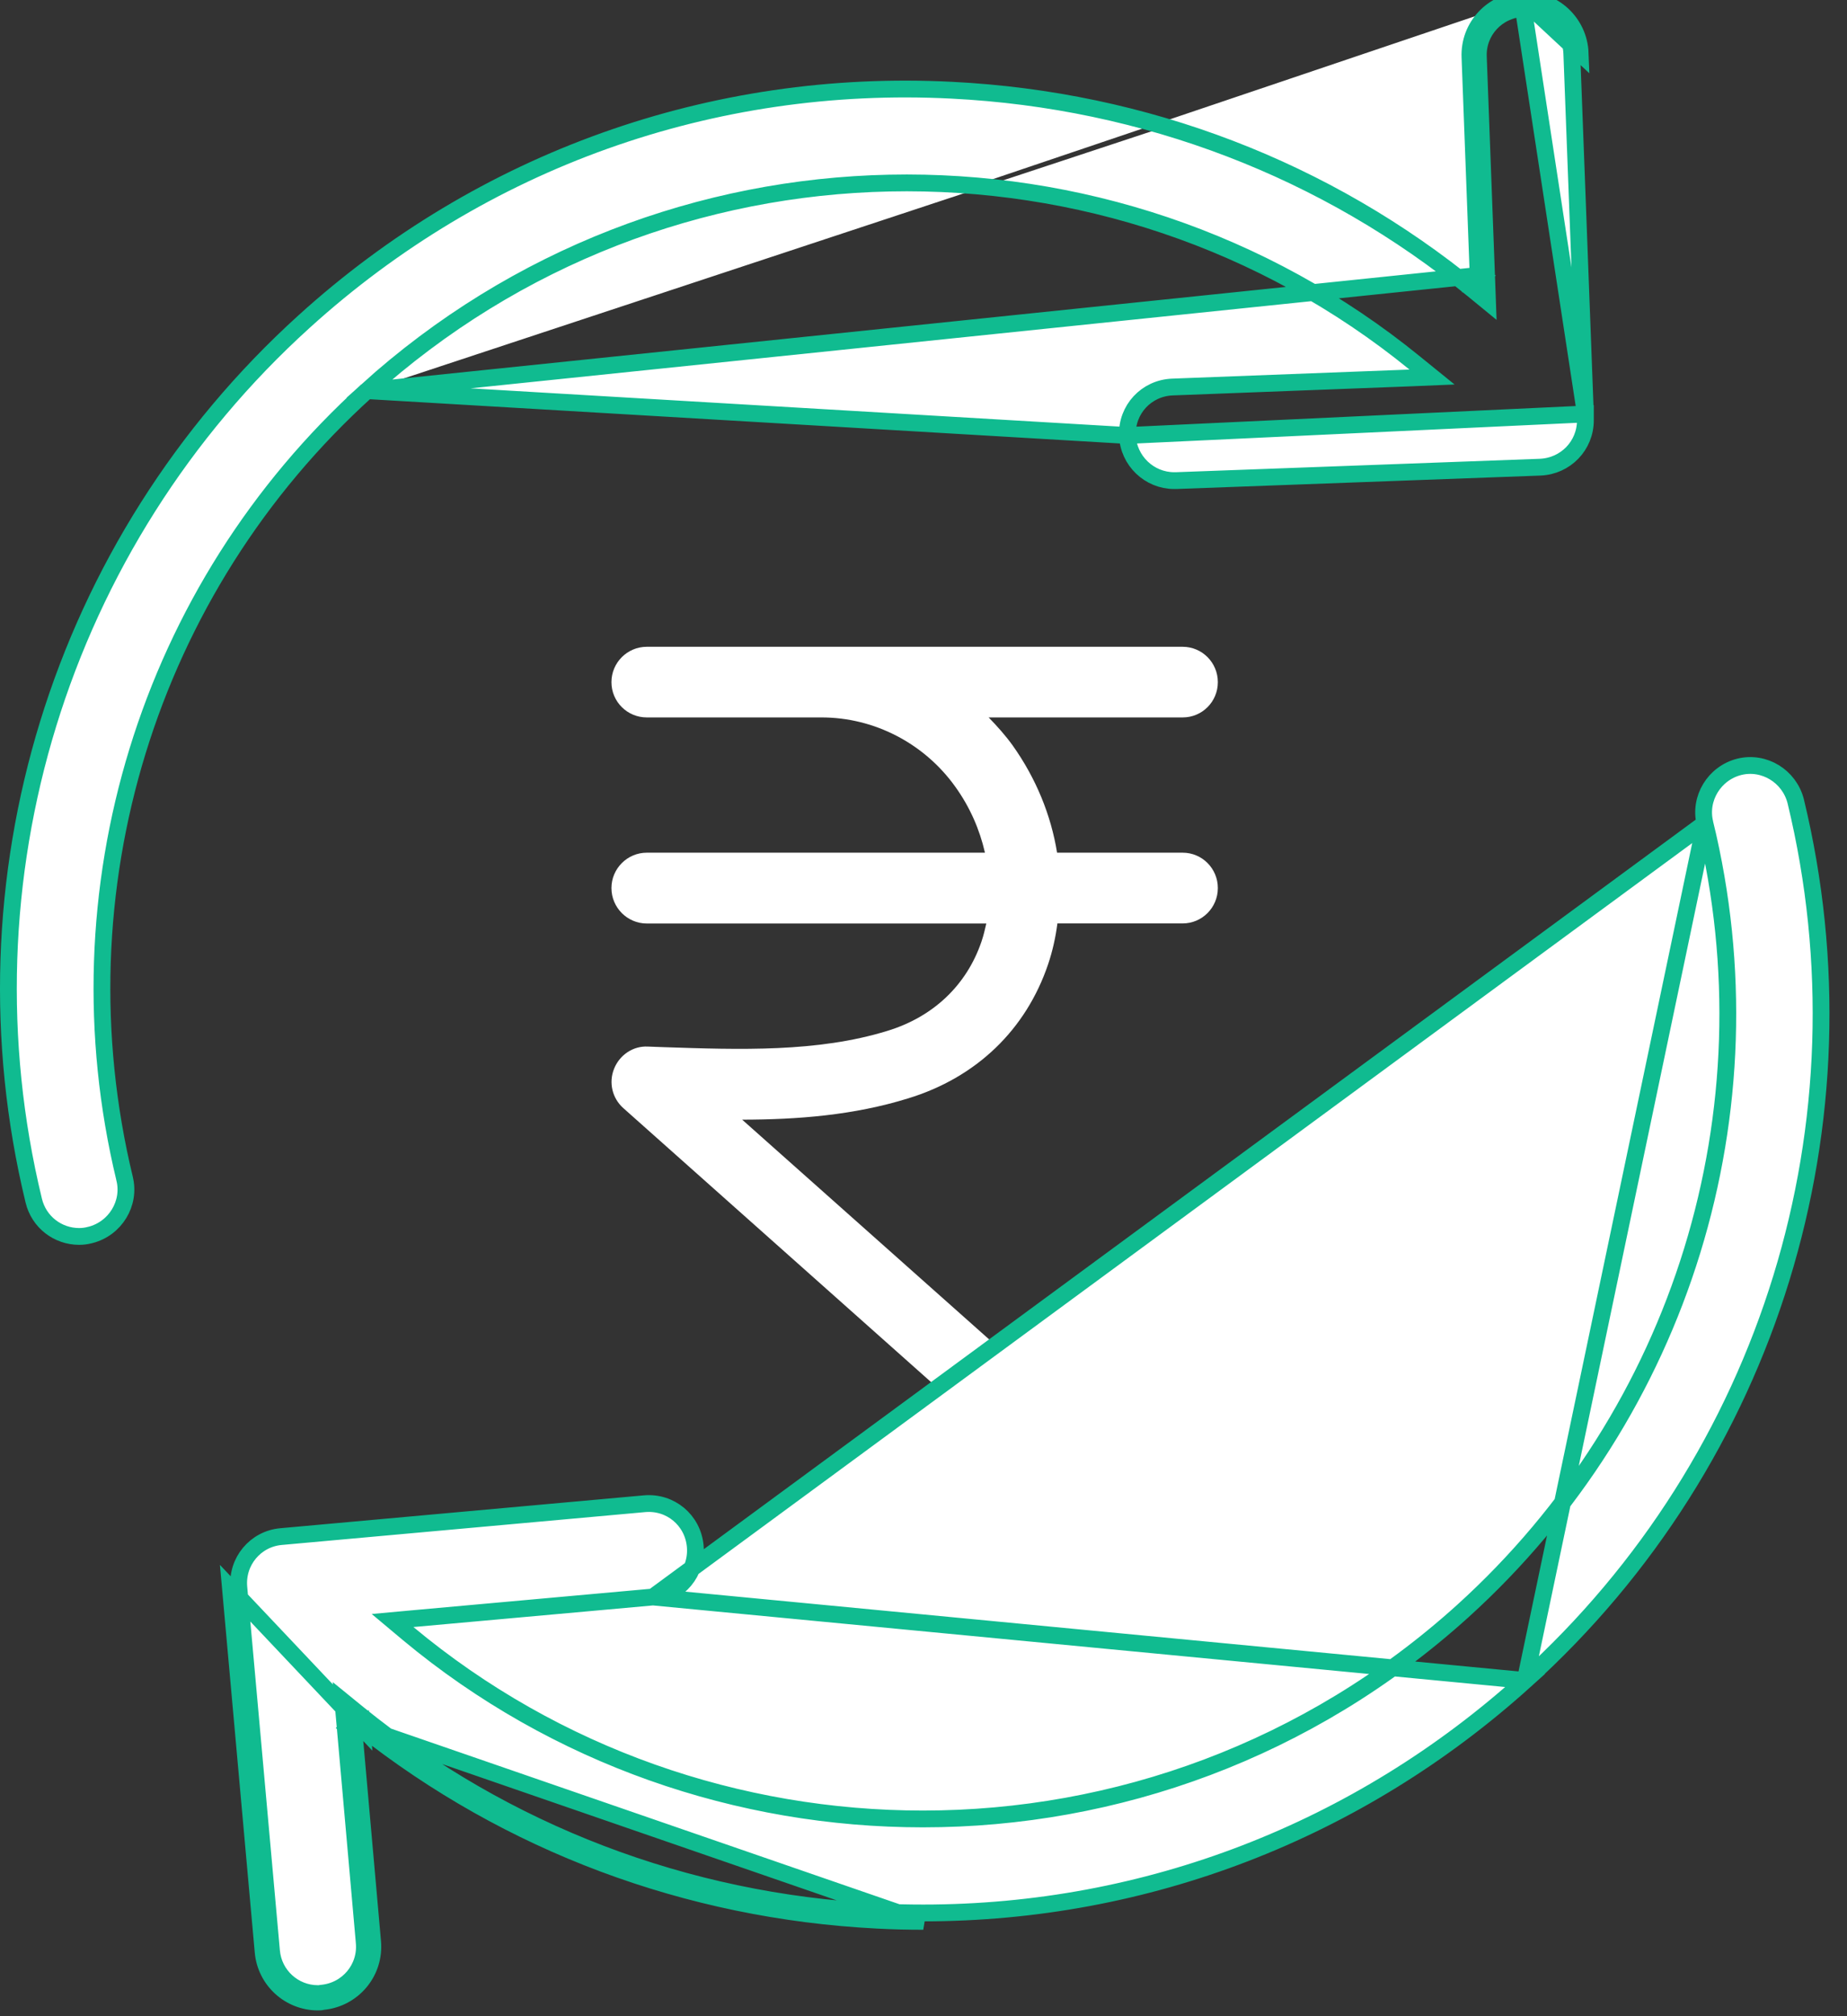
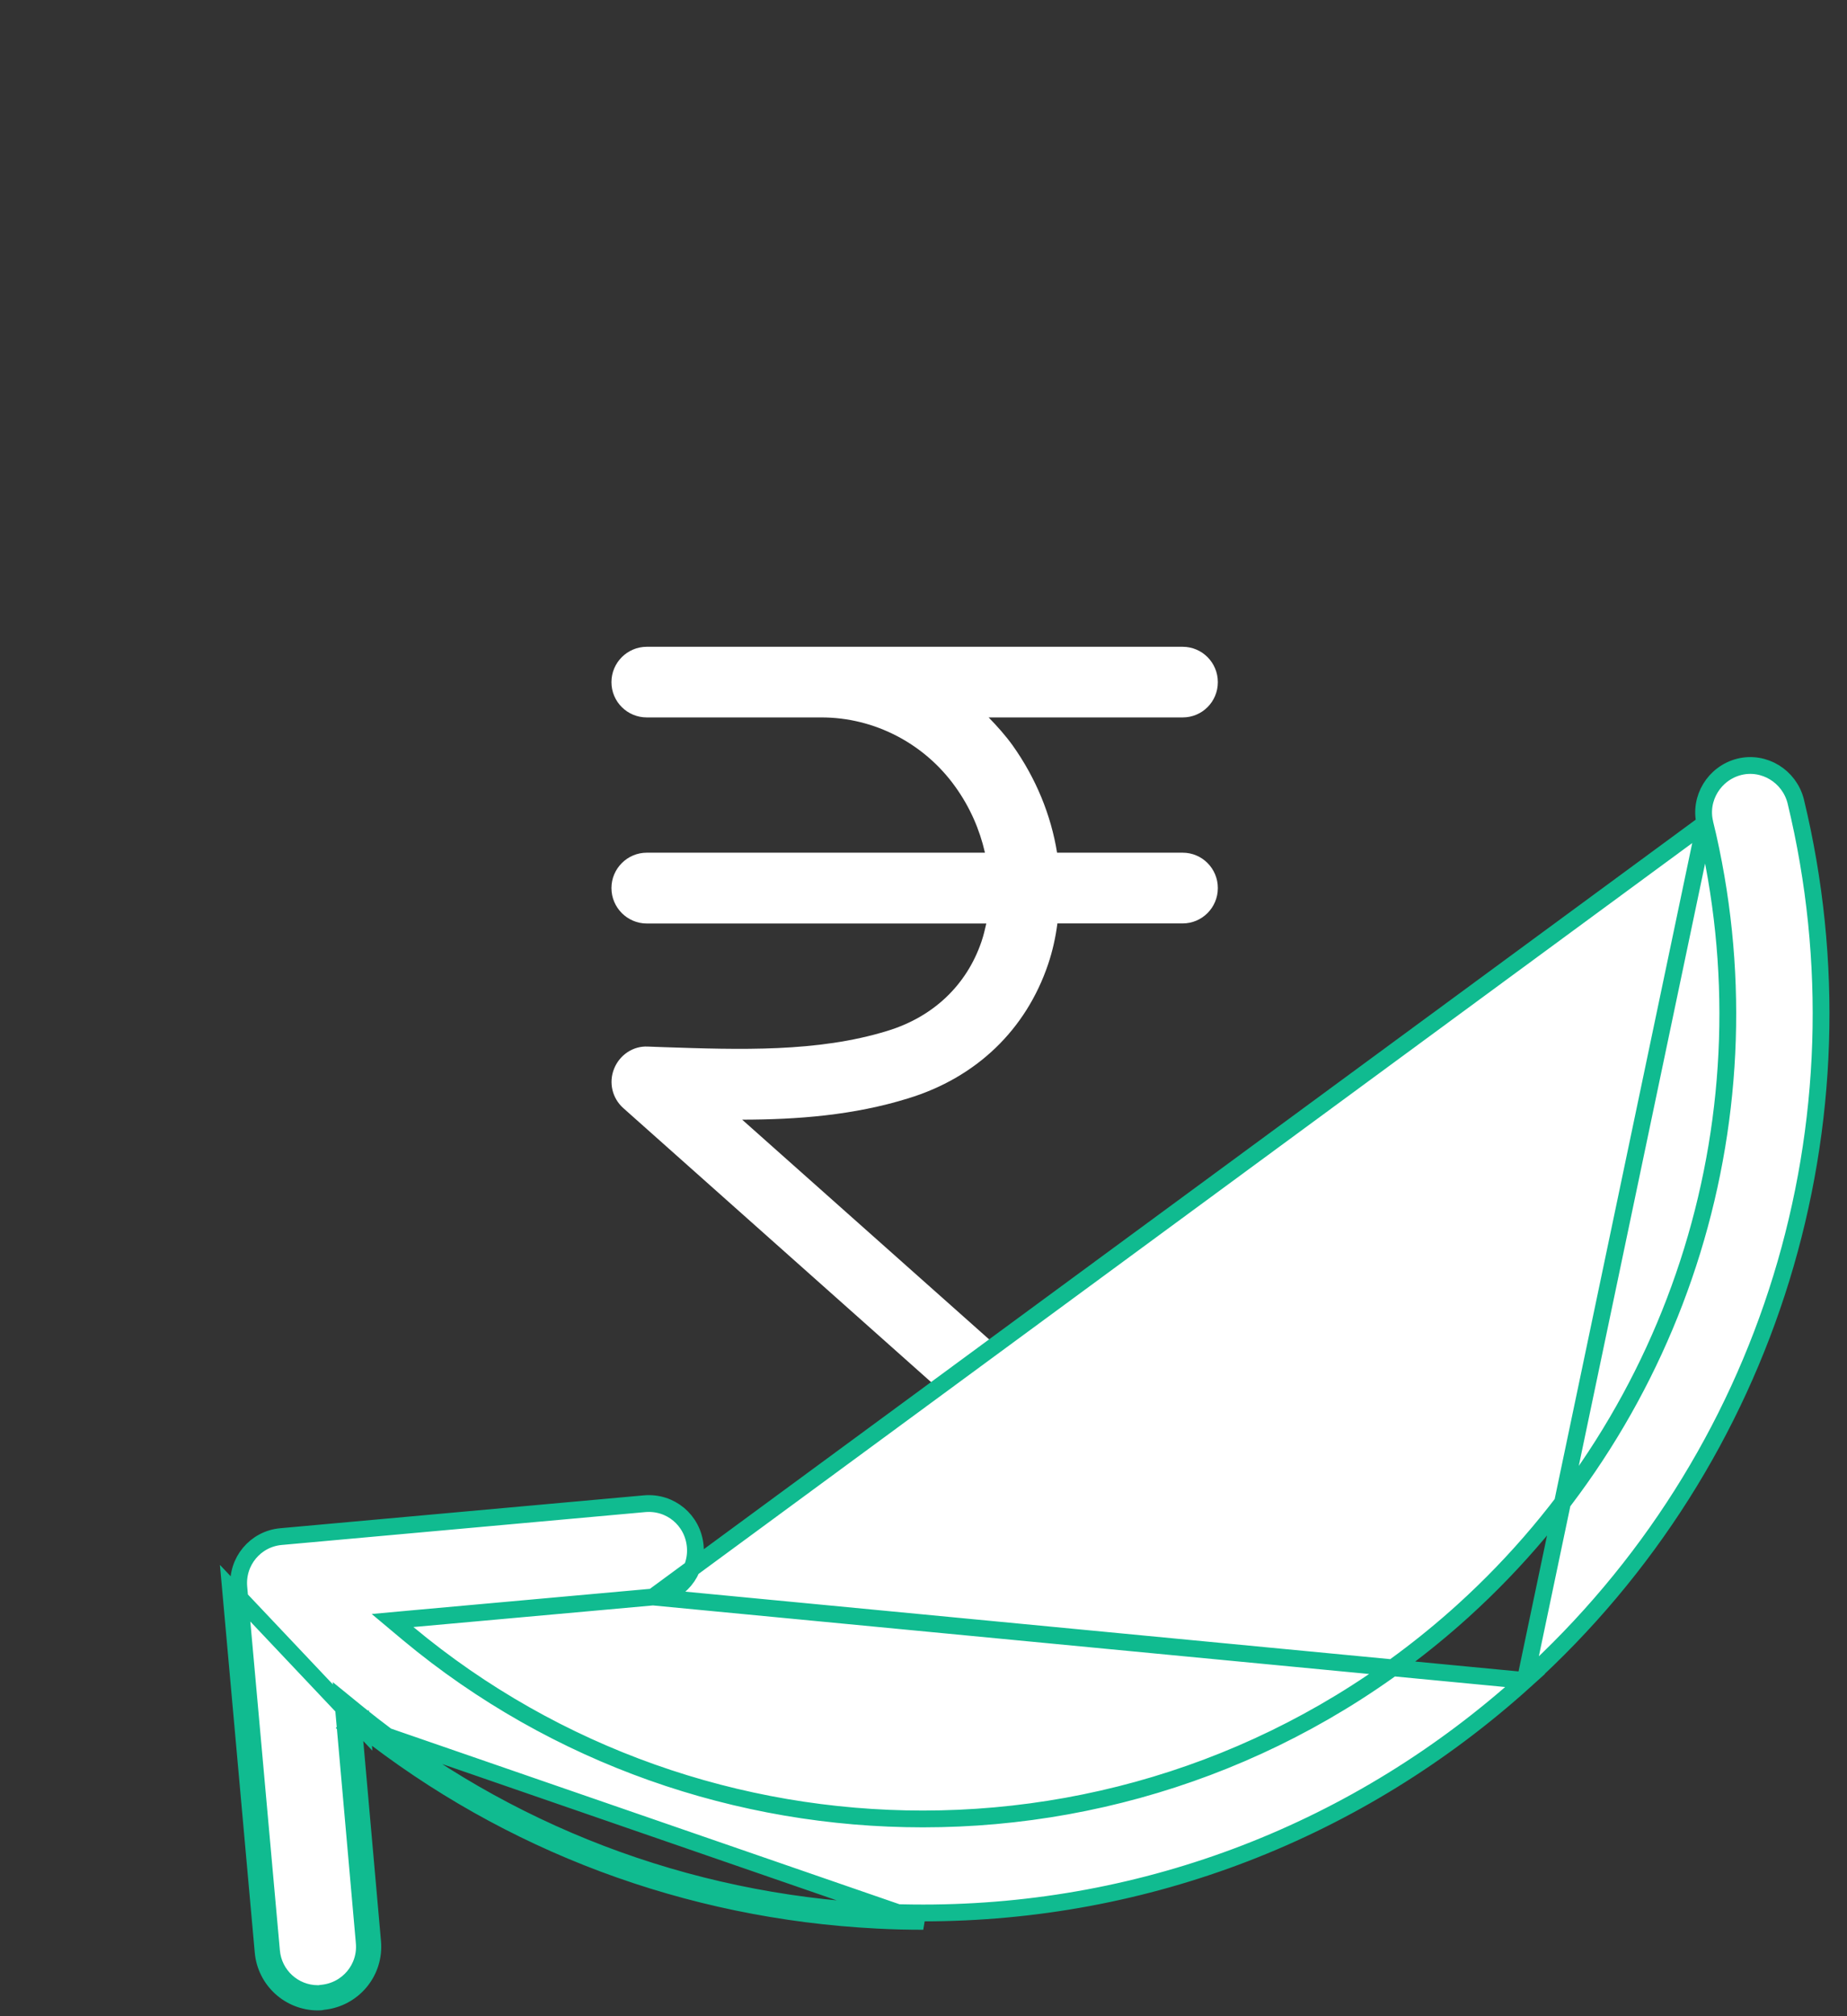
<svg xmlns="http://www.w3.org/2000/svg" width="22" height="24" viewBox="0 0 22 24" fill="none">
  <rect x="0" y="0" width="22" height="24" fill="#333333" stroke="none" />
  <path d="M14.506 8.12C14.506 7.888 14.319 7.699 14.087 7.699H9.785H7.704C7.472 7.699 7.283 7.888 7.283 8.12C7.283 8.353 7.472 8.54 7.704 8.54H9.786C10.414 8.54 11.009 8.849 11.378 9.364C11.553 9.607 11.669 9.874 11.732 10.15H7.704C7.472 10.15 7.283 10.34 7.283 10.571C7.283 10.803 7.472 10.993 7.704 10.993H11.748C11.732 11.065 11.715 11.136 11.691 11.207C11.515 11.725 11.118 12.104 10.57 12.271C9.737 12.528 8.809 12.495 7.908 12.465L7.718 12.458C7.542 12.448 7.38 12.557 7.314 12.723C7.248 12.888 7.293 13.074 7.425 13.191L12.611 17.805C12.691 17.876 12.79 17.911 12.89 17.911C13.005 17.911 13.122 17.863 13.203 17.77C13.357 17.596 13.342 17.329 13.169 17.177L8.84 13.328C9.501 13.327 10.167 13.276 10.816 13.075C11.629 12.827 12.221 12.258 12.485 11.476C12.538 11.318 12.574 11.155 12.595 10.992H14.087C14.319 10.992 14.506 10.803 14.506 10.571C14.506 10.339 14.319 10.15 14.087 10.15H12.591C12.519 9.703 12.34 9.264 12.061 8.872C11.975 8.753 11.878 8.645 11.776 8.54H14.087C14.319 8.54 14.506 8.353 14.506 8.12Z" fill="white" />
-   <path d="M4.37 4.65L4.37 4.65C7.927 1.435 13.247 1.386 16.851 4.321L17.057 4.488L16.792 4.499L13.965 4.607C13.965 4.607 13.965 4.607 13.965 4.607C13.655 4.619 13.417 4.875 13.429 5.184L4.37 4.65ZM4.37 4.65C1.759 7.011 0.658 10.607 1.484 14.029L1.484 14.03C1.557 14.324 1.373 14.626 1.074 14.701L1.073 14.701C1.027 14.713 0.987 14.718 0.942 14.718C0.691 14.718 0.464 14.549 0.402 14.292C-0.523 10.474 0.712 6.462 3.623 3.827L3.623 3.827C5.741 1.907 8.483 0.928 11.338 1.074L11.338 1.074C13.642 1.19 15.797 2.019 17.547 3.45L17.718 3.59L17.71 3.369L17.609 0.677L17.609 0.677C17.596 0.369 17.835 0.114 18.145 0.1M4.37 4.65L17.507 3.289L17.51 3.376L17.61 3.373L17.674 3.295C17.651 3.277 17.628 3.258 17.605 3.24L17.509 0.681C17.494 0.316 17.778 0.016 18.141 0M18.141 0L18.145 0.1C18.145 0.1 18.145 0.1 18.145 0.1M18.141 0C18.501 -0.013 18.808 0.268 18.822 0.634L18.141 0ZM18.145 0.1C18.45 0.089 18.71 0.328 18.722 0.637L18.722 0.637L18.884 4.928M18.145 0.1L18.884 4.928M18.884 4.928V5.003C18.884 5.304 18.649 5.548 18.346 5.561C18.346 5.561 18.346 5.561 18.346 5.561L14.009 5.721H13.986C13.69 5.721 13.441 5.485 13.429 5.184L18.884 4.928Z" fill="white" stroke="#10BB90" stroke-width="0.2" />
  <path d="M20.308 9.8L20.308 9.8C21.14 13.224 20.033 16.817 17.422 19.179L17.422 19.179C15.588 20.836 13.286 21.652 10.993 21.652C8.805 21.652 6.622 20.911 4.861 19.445L4.676 19.29L4.916 19.268L7.778 19.01L20.308 9.8ZM20.308 9.8C20.235 9.506 20.419 9.203 20.717 9.128C21.012 9.055 21.313 9.239 21.389 9.537C22.314 13.36 21.081 17.368 18.167 20.004M20.308 9.8L18.167 20.004M4.312 20.563C6.058 21.942 8.183 22.741 10.448 22.857C10.633 22.867 10.819 22.871 10.997 22.871L4.312 20.563ZM4.312 20.563L4.304 20.468L4.204 20.477L4.141 20.555C4.166 20.575 4.191 20.595 4.217 20.615L4.438 23.109C4.473 23.475 4.204 23.792 3.844 23.825C3.825 23.831 3.805 23.831 3.786 23.831C3.45 23.831 3.164 23.574 3.134 23.233L2.745 18.906L4.312 20.563ZM18.167 20.004C16.18 21.798 13.653 22.771 10.997 22.771C10.82 22.771 10.637 22.767 10.454 22.758L10.454 22.758C8.163 22.64 6.017 21.817 4.267 20.399L4.084 20.25L4.105 20.486L4.338 23.118L4.338 23.119C4.368 23.429 4.141 23.697 3.835 23.726L3.826 23.727L3.817 23.729C3.814 23.73 3.808 23.731 3.786 23.731C3.501 23.731 3.259 23.513 3.234 23.224L3.234 23.224L2.845 18.897L2.845 18.897C2.816 18.587 3.043 18.318 3.347 18.291L3.347 18.291L7.674 17.9L7.674 17.9C7.984 17.871 8.252 18.094 8.281 18.404L8.281 18.404C8.31 18.713 8.083 18.982 7.778 19.01L18.167 20.004Z" fill="white" stroke="#10BB90" stroke-width="0.2" />
</svg>